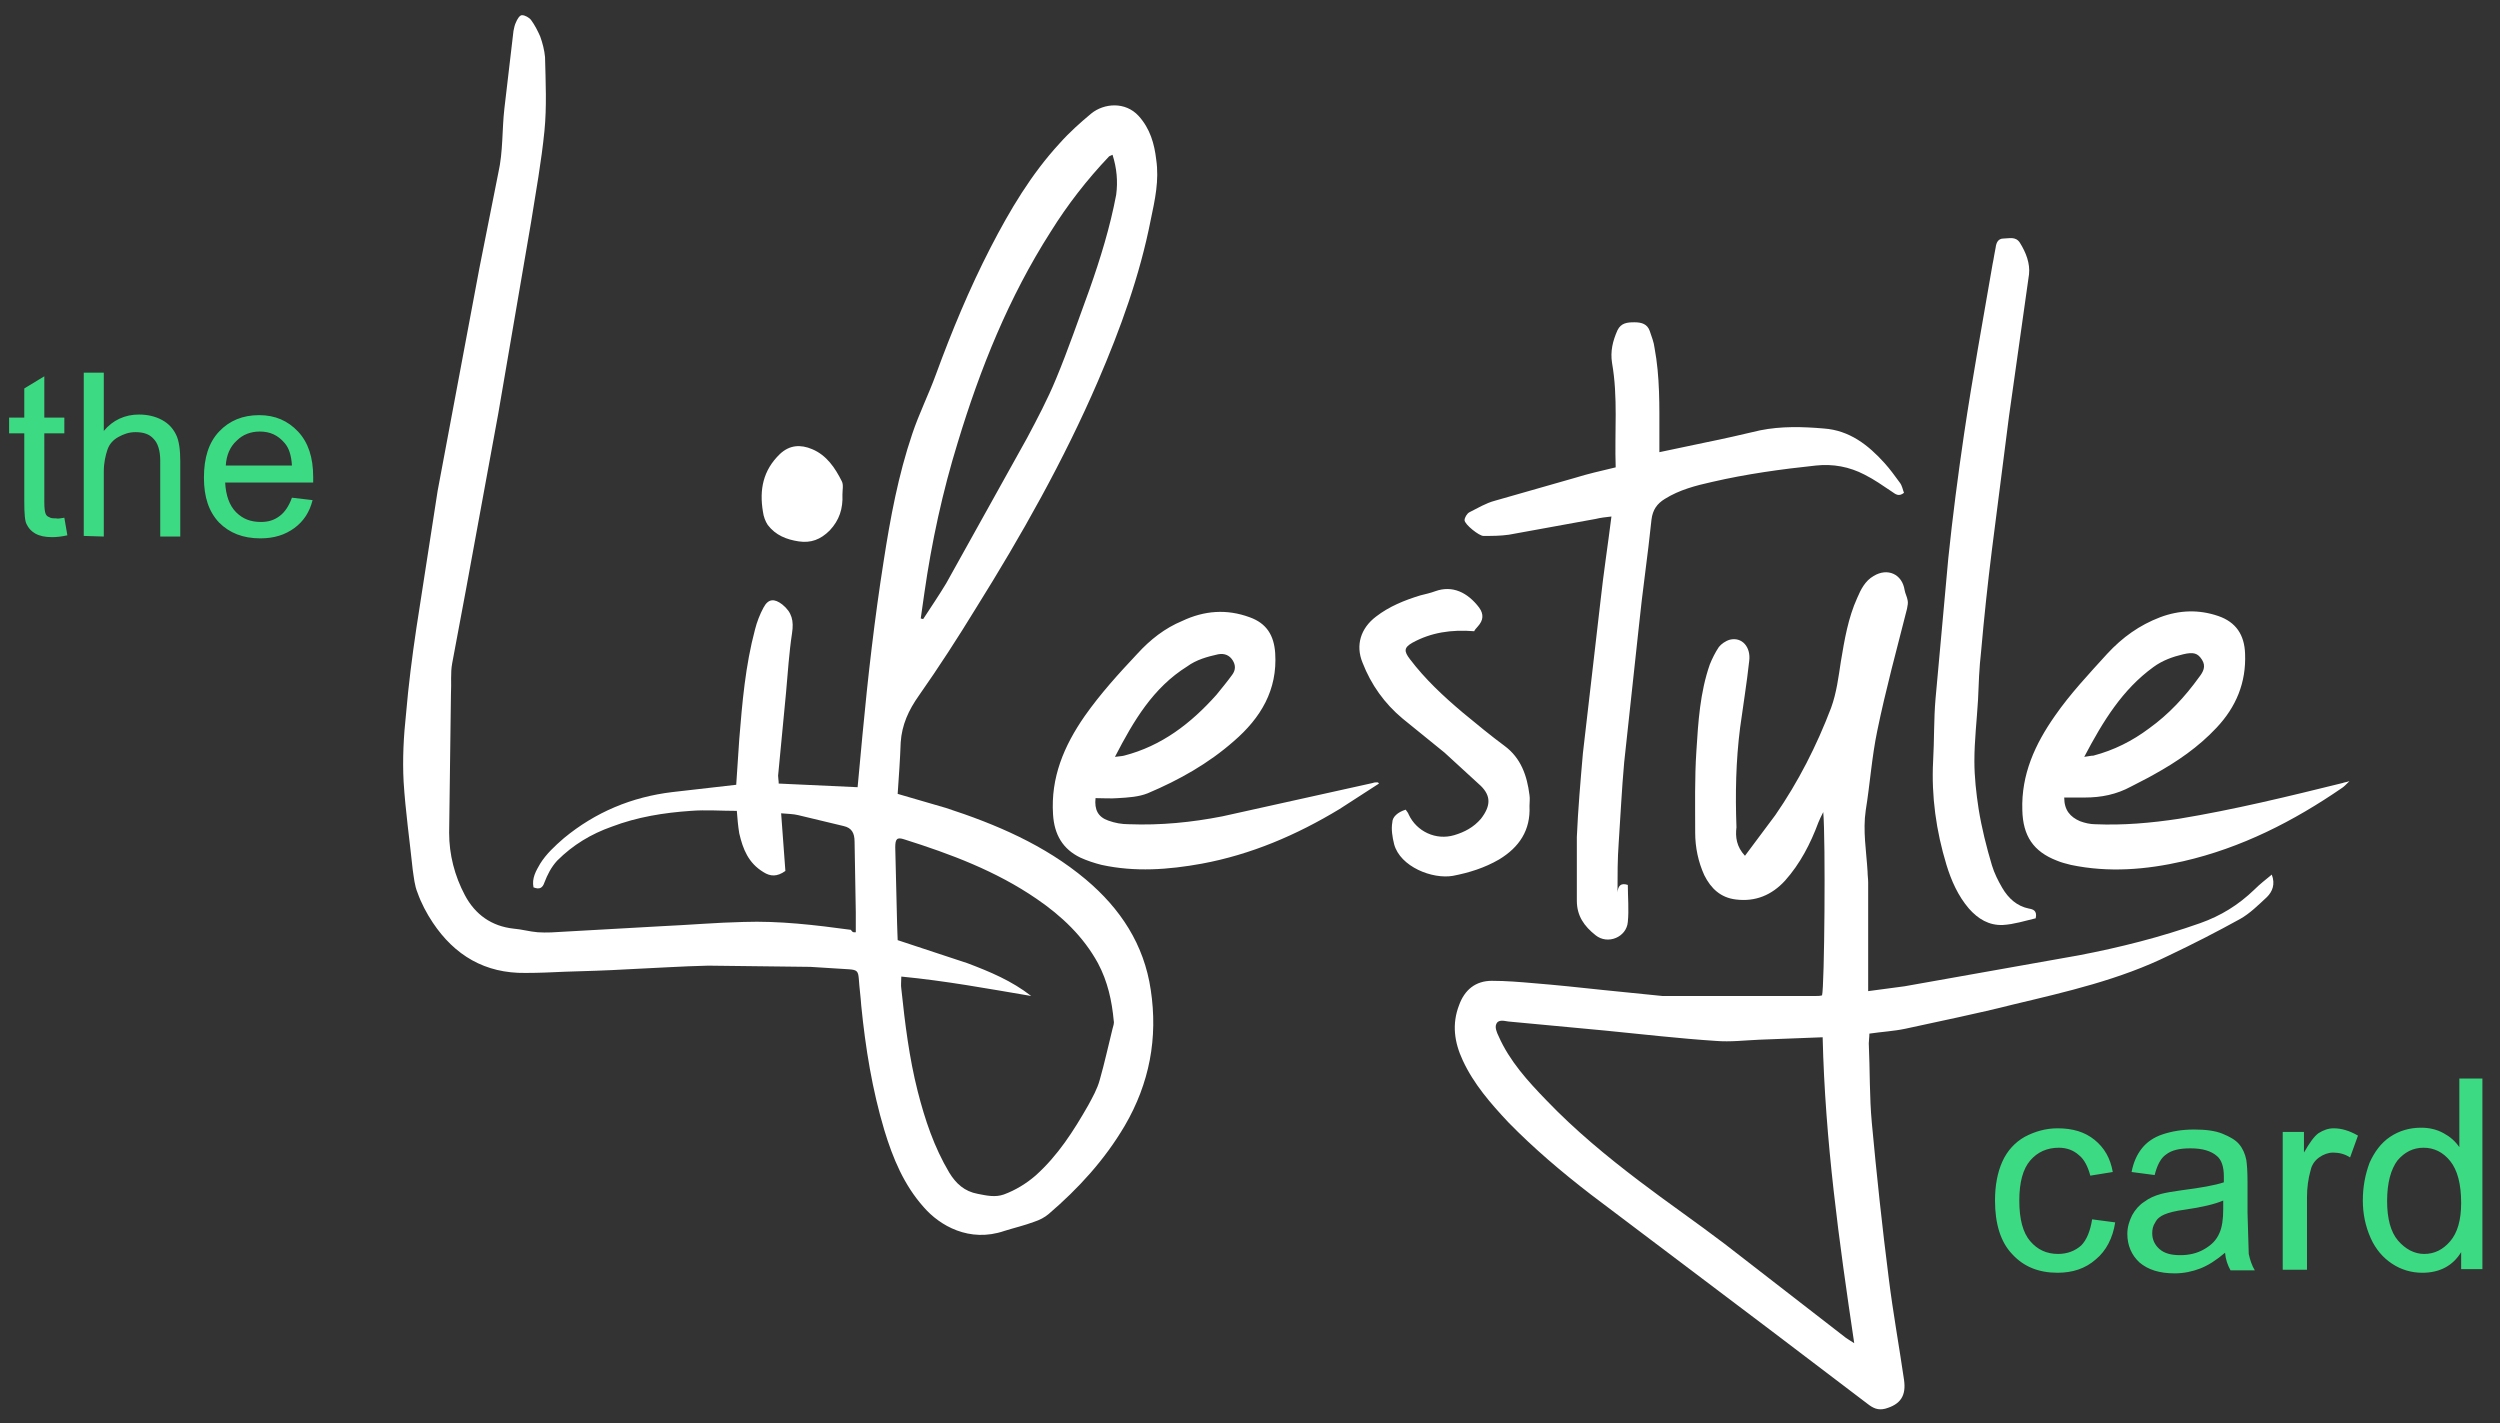
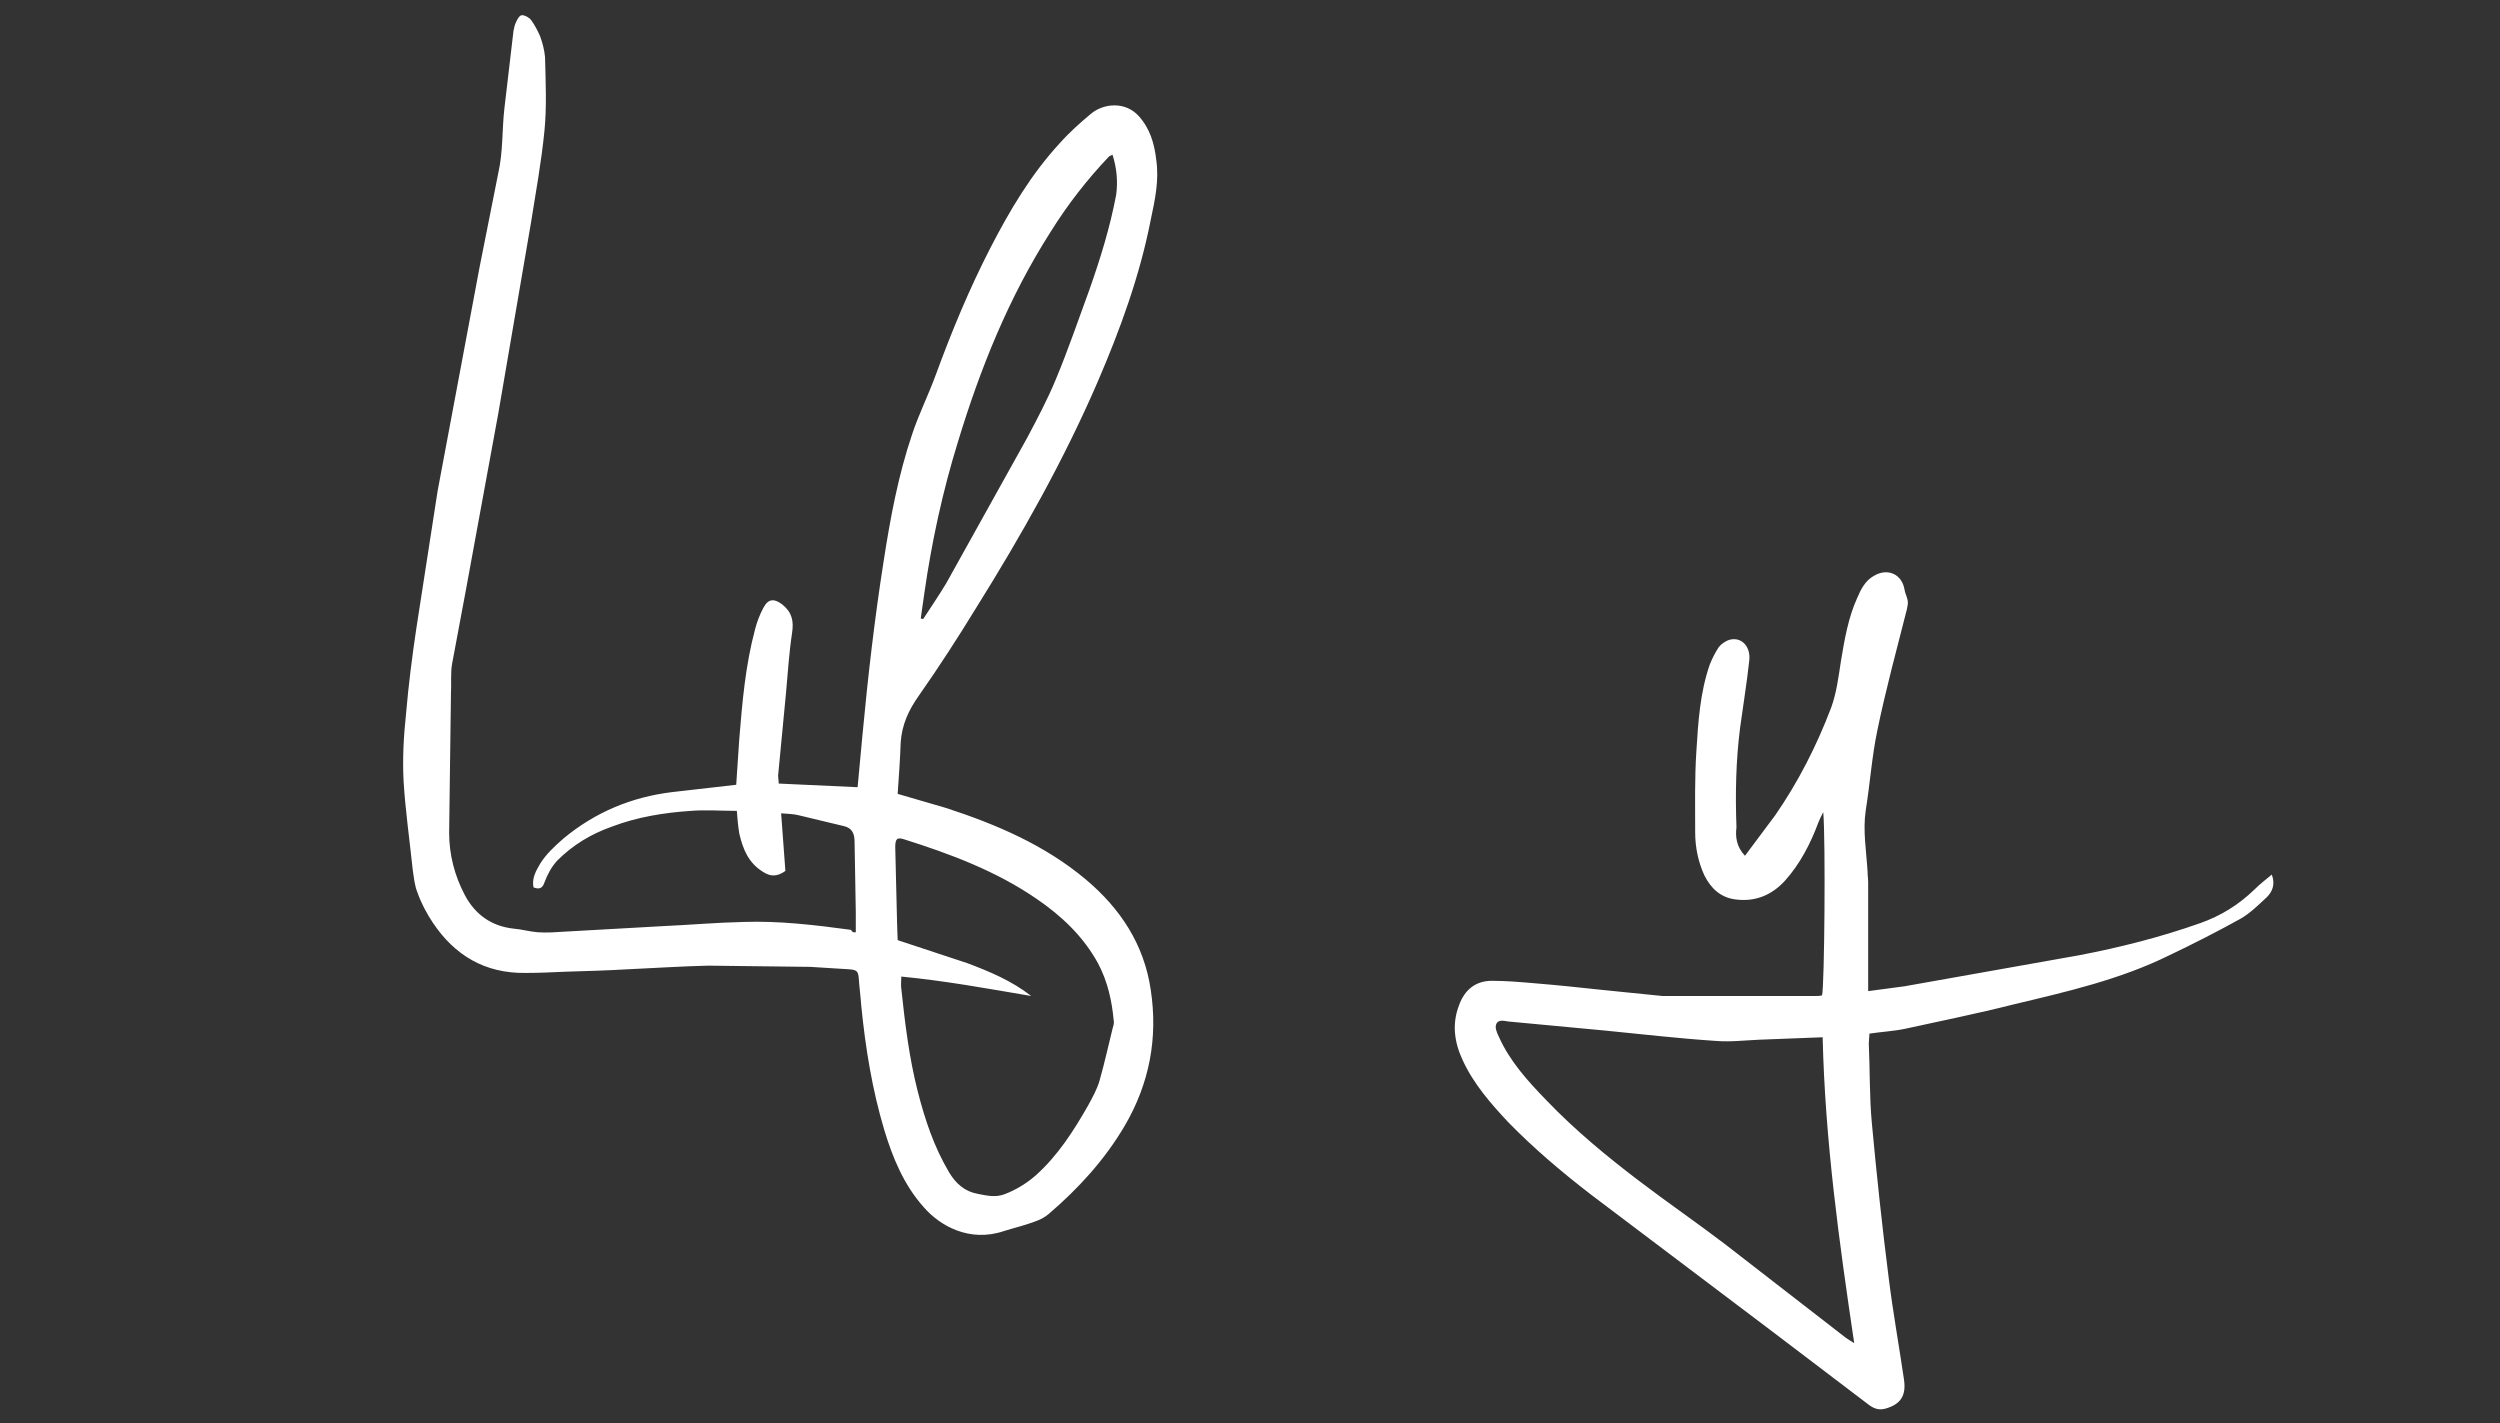
<svg xmlns="http://www.w3.org/2000/svg" id="Layer_1" x="0px" y="0px" viewBox="0 0 411.9 234.5" style="enable-background:new 0 0 411.9 234.5;" xml:space="preserve">
  <rect x="0" y="0" width="411.9" height="234.5" fill="#333333" stroke="none" />
  <style type="text/css">	.st0{fill-rule:evenodd;clip-rule:evenodd;fill:#FFFFFF;}	.st1{fill:#3DDA84;}</style>
  <g>
    <path class="st0" d="M141,153.6v-3.3l-0.2-11.6c0-1.5-0.5-2.3-1.8-2.6l-7.5-1.8c-0.8-0.2-1.7-0.2-2.8-0.3l0.7,9.5  c-1.4,1-2.5,0.9-3.6,0.2c-2.5-1.5-3.4-3.8-4-6.4c-0.2-1.2-0.3-2.4-0.4-3.7c-2.6,0-5.1-0.2-7.6,0c-4.4,0.3-8.8,1-13,2.6  c-3.4,1.2-6.4,3-9,5.6c-1,1.1-1.6,2.3-2.1,3.6c-0.3,0.9-0.8,1.2-1.8,0.8c-0.3-1.5,0.4-2.7,1.1-3.9c1-1.6,2.4-2.9,3.9-4.2  c5.2-4.3,11.2-6.8,17.9-7.6l10.5-1.2l0.5-7.5c0.5-6.1,1-12.1,2.6-18.1c0.3-1.2,0.8-2.5,1.4-3.6c0.8-1.5,1.8-1.5,3.1-0.5  c1.6,1.3,1.9,2.7,1.6,4.7c-0.5,3.3-0.7,6.6-1,9.9l-1.3,13.6c0,0.4,0.1,0.8,0.1,1.3l13,0.6l0.8-8.6c0.9-9.6,2-19.2,3.5-28.7  c1.1-7.1,2.4-14.1,4.7-20.9c1.1-3.3,2.7-6.5,3.9-9.8c2.6-7.1,5.5-14.1,9-20.9c3.2-6.2,6.7-12.1,11.4-17.2c1.6-1.8,3.4-3.4,5.2-4.9  c2.1-1.7,5.6-2,7.8,0.4c1.9,2.1,2.6,4.6,2.9,7.2c0.5,3.4-0.2,6.6-0.9,9.9c-1.8,9.2-5,18-8.7,26.6c-5.6,13-12.6,25.4-20.1,37.4  c-3,4.9-6.1,9.7-9.4,14.4c-1.7,2.4-2.8,4.8-3,7.7c-0.1,2.8-0.3,5.6-0.5,8.5l7.9,2.3c8.3,2.7,16.3,6.1,23.1,11.8  c5.7,4.8,9.6,10.7,10.7,18.2c1.2,7.9-0.2,15.4-4.3,22.4c-3.3,5.6-7.6,10.3-12.5,14.5c-0.7,0.6-1.5,1-2.4,1.3  c-1.6,0.6-3.3,1-4.9,1.5c-5.8,2-10.7-0.9-13.3-3.9c-3.3-3.7-5.1-8.1-6.5-12.7c-2-6.7-3.1-13.5-3.8-20.5c-0.1-1.5-0.3-2.9-0.4-4.4  c-0.1-1.3-0.3-1.5-1.6-1.6l-6.4-0.4l-16.8-0.2c-4.4,0.1-8.8,0.4-13.3,0.6c-3.4,0.2-6.9,0.3-10.3,0.4c-2.2,0.1-4.3,0.2-6.5,0.2  c-6.7,0.1-11.7-2.9-15.3-8.3c-1-1.5-1.9-3.2-2.5-4.9c-0.5-1.2-0.6-2.5-0.8-3.8c-0.5-4.8-1.2-9.7-1.5-14.5c-0.2-3.7,0-7.5,0.4-11.2  c0.4-4.7,1-9.4,1.7-14.1l3.5-22.6L79,44.1l3.1-15.6c0.8-3.5,0.6-7.1,1-10.6l1.5-12.8c0.1-0.5,0.2-1,0.4-1.4c0.2-0.5,0.6-1.2,1-1.2  c0.5,0,1.2,0.4,1.5,0.8C88.1,4.1,88.6,5.1,89,6c0.4,1.1,0.7,2.3,0.8,3.4c0.1,4.1,0.3,8.2-0.1,12.2c-0.5,5-1.4,10-2.2,15l-5.4,31.5  L76.8,97l-2.3,12.3c-0.3,1.6-0.1,3.3-0.2,5L74,137.2c0,3.6,0.9,7.1,2.6,10.3s4.4,5.1,8,5.5c1.3,0.1,2.7,0.5,4,0.6  c1.5,0.1,2.9,0,4.4-0.1l16-0.9c4.5-0.2,9-0.6,13.5-0.7c5.9-0.2,11.8,0.5,17.7,1.3C140.5,153.7,140.7,153.6,141,153.6 M148.5,160.9  c0,0.8-0.1,1.4,0,2c0.6,5.7,1.3,11.4,2.7,16.9c1.2,4.7,2.7,9.2,5.2,13.4c1.1,1.8,2.5,3.1,4.7,3.5c1.5,0.3,2.9,0.6,4.3,0.1  c1.9-0.7,3.7-1.8,5.2-3.1c3.7-3.3,6.3-7.4,8.7-11.6c0.7-1.3,1.5-2.7,1.9-4.2c0.8-2.8,1.4-5.6,2.1-8.4c0.1-0.4,0.3-0.9,0.2-1.3  c-0.3-3.3-1-6.5-2.6-9.5c-2.4-4.4-6-7.8-10.1-10.6c-6.7-4.6-14.2-7.4-21.8-9.8c-1.2-0.4-1.5-0.1-1.5,1.3l0.3,12.4  c0,1,0.1,2.1,0.1,2.9l11.5,3.8c3.7,1.4,7.3,2.9,10.5,5.4C162.8,162.9,155.8,161.6,148.5,160.9 M183.3,25.5  c-0.4,0.2-0.5,0.2-0.6,0.3c-3.6,3.8-6.8,7.9-9.6,12.4c-6.9,10.8-11.6,22.5-15.3,34.7c-2.5,8.1-4.3,16.4-5.5,24.8l-0.6,4.2  c0.1,0,0.3,0.1,0.4,0.1c1.3-2,2.6-3.9,3.8-5.9l13.3-23.9c1.7-3.2,3.4-6.4,4.8-9.8c2-4.8,3.7-9.8,5.5-14.7  c1.8-5.1,3.4-10.3,4.4-15.6C184.2,29.9,184,27.7,183.3,25.5 M287.5,141l5-6.7c3.8-5.5,6.8-11.4,9.2-17.7c0.9-2.5,1.2-5,1.6-7.6  c0.6-3.6,1.2-7.2,2.7-10.5c0.6-1.4,1.3-2.8,2.7-3.6c2.3-1.4,4.7-0.3,5.1,2.3c0.1,0.6,0.4,1.1,0.5,1.7c0.1,0.4,0,0.9-0.1,1.4  c-1.7,6.7-3.5,13.3-4.9,20.1c-0.9,4.3-1.2,8.8-1.9,13.1c-0.5,3.4,0.1,6.7,0.3,10.1c0,0.6,0.1,1.2,0.1,1.8v15.7v2.2l6-0.8l28.7-5.1  c6.8-1.3,13.5-3,20-5.3c3.4-1.2,6.3-3,8.9-5.5c0.9-0.9,1.8-1.6,2.9-2.5c0.6,1.6,0.1,2.8-0.8,3.7c-1.4,1.3-2.8,2.7-4.4,3.6  c-3.8,2.1-7.7,4.1-11.7,6c-8.1,4-16.9,6-25.7,8.1c-5.9,1.5-11.9,2.7-17.8,4c-1.9,0.4-3.9,0.5-5.9,0.8c0,0.6-0.1,1.1-0.1,1.6  c0.2,4.4,0.1,8.8,0.5,13.1c0.8,8.6,1.7,17.1,2.8,25.7c0.7,5.6,1.7,11.1,2.5,16.6c0.4,2.7-0.6,4.1-3.1,4.8c-1.2,0.3-2-0.1-2.9-0.8  l-15.8-12l-29.8-22.5c-4.8-3.7-9.4-7.6-13.6-11.9c-2.9-3.1-5.7-6.3-7.5-10.2c-1.4-3-1.8-6-0.6-9.1c0.9-2.5,2.7-4,5.4-4  c2.3,0,4.7,0.2,7,0.4c3.7,0.3,7.5,0.7,11.2,1.1l9.9,1h1.1h24.1c0.4,0,0.7,0,1.1-0.1c0.4-1.4,0.6-25.5,0.2-30.2  c-0.4,0.8-0.6,1.2-0.8,1.7c-1.3,3.5-3,6.8-5.5,9.6c-2.2,2.4-4.9,3.5-8.1,3.1c-2.5-0.3-4.1-1.8-5.2-4c-1-2.2-1.5-4.6-1.5-7  c0-4.5-0.1-9,0.2-13.5c0.3-4.8,0.6-9.6,2.2-14.2c0.4-1,0.9-2,1.5-2.9c0.4-0.5,1.1-1,1.8-1.2c2-0.5,3.5,1.2,3.2,3.5  c-0.4,3.7-1,7.3-1.5,11c-0.7,5.5-0.8,10.9-0.6,16.4C285.9,137.9,286.1,139.5,287.5,141 M300.3,170.9l-10.4,0.4  c-2.4,0.1-4.8,0.4-7.2,0.2c-6.1-0.4-12.1-1.1-18.2-1.7l-16-1.5c-0.7-0.1-1.7-0.4-2,0.5c-0.2,0.5,0.1,1.3,0.4,1.9  c1.8,4.1,4.8,7.4,7.9,10.6c4.7,4.9,9.9,9.2,15.3,13.3c4.6,3.5,9.4,6.8,14,10.3l20,15.5c0.4,0.3,0.8,0.5,1.4,0.9  C303,204.5,300.7,187.9,300.3,170.9" />
-     <path class="st0" d="M266.2,77c-0.2-5.9,0.4-11.5-0.6-17.2c-0.3-1.9,0.1-3.6,0.9-5.4c0.6-1.2,1.6-1.3,2.8-1.3s2.1,0.3,2.5,1.4  c0.3,0.9,0.7,1.9,0.8,2.8c0.9,4.8,0.8,9.6,0.8,14.4v2.8l7.6-1.6c3-0.6,6-1.3,9-2c3.5-0.7,7-0.6,10.5-0.3c4.2,0.3,7.3,2.7,10,5.7  c0.9,1,1.7,2.1,2.5,3.2c0.4,0.5,0.5,1.2,0.7,1.7c-0.9,0.7-1.4,0.2-2-0.2c-1.5-1-2.9-2-4.5-2.8c-2.5-1.3-5.2-1.8-8-1.5  c-5.7,0.6-11.5,1.4-17.1,2.7c-2.7,0.6-5.4,1.3-7.8,2.8c-1.3,0.8-2,1.8-2.2,3.4c-0.6,5.9-1.5,11.8-2.1,17.8l-2.4,22.2  c-0.4,4.4-0.6,8.8-0.9,13.2c-0.2,2.7-0.2,5.4-0.2,8.2c0.1-1,0.5-1.6,1.7-1.2c0,2,0.2,4.1,0,6.1c-0.2,2.5-3.3,3.8-5.3,2.2  c-1.9-1.5-3.1-3.2-3.1-5.7v-10.5c0.2-4.6,0.6-9.2,1-13.8l2.9-25.1c0.5-4.6,1.2-9.1,1.8-13.9c-0.9,0.1-1.8,0.2-2.6,0.4l-14.3,2.6  c-1.4,0.2-2.8,0.2-4.2,0.2c-0.7,0-3.1-1.9-3.1-2.6c0-0.4,0.4-1.1,0.8-1.3c1.4-0.7,2.7-1.5,4.2-1.9l13.3-3.8  C261.5,78.1,263.7,77.6,266.2,77 M340.1,131.4c0,2.1,1,3.2,2.6,3.9c0.8,0.3,1.7,0.5,2.5,0.5c4.6,0.2,9.2-0.2,13.8-0.9  c9.1-1.5,18.1-3.7,27-5.9c0.2-0.1,0.5-0.1,1.1-0.3c-0.6,0.6-0.9,0.9-1.2,1.1c-8,5.5-16.6,9.9-26.2,12.1c-6.1,1.4-12.3,1.9-18.5,0.6  c-0.8-0.2-1.6-0.4-2.3-0.7c-3.9-1.5-5.6-4.1-5.7-8.3c-0.2-5.9,2.1-10.9,5.4-15.6c2.5-3.6,5.6-6.9,8.6-10.2c2.5-2.7,5.3-4.7,8.7-6  c3.2-1.2,6.4-1.3,9.6-0.2c2.9,1,4.3,3.1,4.4,6.2c0.2,4.8-1.5,8.8-4.7,12.2c-3,3.2-6.5,5.6-10.3,7.7c-1.2,0.7-2.5,1.3-3.8,2  c-2.4,1.3-4.9,1.8-7.6,1.8L340.1,131.4 M343.4,124.7c0.8-0.1,1.1-0.2,1.5-0.2c3.4-0.9,6.4-2.4,9.2-4.5c3.2-2.3,5.9-5.2,8.2-8.4  c0.7-0.9,1.2-1.8,0.5-2.9s-1.4-1.3-3.1-0.9s-3.4,1-4.9,2.1C349.7,113.6,346.5,118.8,343.4,124.7 M227.2,129.1l-6.5,4.2  c-7.1,4.3-14.6,7.5-22.7,9c-5.5,1-11,1.4-16.5,0.2c-1.2-0.3-2.4-0.7-3.5-1.2c-2.9-1.4-4.3-3.8-4.5-7.1c-0.4-6.1,1.8-11.3,5.2-16.2  c2.6-3.7,5.6-7,8.7-10.3c2.1-2.3,4.5-4.2,7.4-5.4c3.6-1.7,7.3-2,11.1-0.6c2.8,1,4,3,4.2,5.9c0.4,6.1-2.4,10.7-6.8,14.5  c-4.2,3.7-9,6.4-14.2,8.6c-1.5,0.6-3.2,0.7-4.9,0.8c-1.2,0.1-2.4,0-3.7,0c-0.2,1.9,0.4,3.1,2.1,3.7c1.1,0.4,2.2,0.6,3.4,0.6  c5.2,0.2,10.3-0.3,15.4-1.3l24.8-5.5c0.2-0.1,0.5-0.1,0.7-0.1S227.1,129,227.2,129.1 M183.7,124.7c0.7-0.1,1.1-0.1,1.5-0.2  c6.2-1.6,11-5.3,15.2-10c0.9-1.1,1.8-2.2,2.6-3.3c0.6-0.8,0.6-1.6,0.1-2.4s-1.3-1.2-2.4-1c-1.8,0.4-3.6,0.9-5.1,2  C190,113.3,186.8,118.7,183.7,124.7 M335.4,151.3c-1.7,0.4-3.6,1-5.4,1.1c-2.3,0.1-4.1-1-5.6-2.7c-1.8-2.1-2.9-4.6-3.7-7.2  c-1.7-5.6-2.5-11.3-2.2-17.1c0.2-3.4,0.1-6.9,0.4-10.3L321,92c0.7-6.8,1.6-13.7,2.6-20.5c1.4-9.4,3.1-18.7,4.7-28  c0.2-0.9,0.3-1.8,0.5-2.7c0.1-0.8,0.4-1.5,1.3-1.5s2-0.4,2.7,0.7c1,1.6,1.7,3.4,1.5,5.2L331,68.6l-2.8,21.9  c-0.7,5.6-1.3,11.2-1.8,16.9c-0.3,2.6-0.4,5.3-0.5,7.9c-0.2,3.4-0.6,6.7-0.6,10.1c0,2.6,0.3,5.3,0.7,7.9c0.5,3.1,1.3,6.3,2.2,9.3  c0.4,1.3,1,2.5,1.7,3.7c1,1.7,2.4,3,4.4,3.4C334.9,149.8,335.7,150,335.4,151.3 M231.6,133.4c0.2,0.3,0.4,0.5,0.5,0.8  c1.3,2.8,4.5,4.3,7.5,3.4c1.7-0.5,3.2-1.3,4.4-2.7c1.7-2.2,1.6-3.8,0-5.4l-6-5.5l-6.9-5.6c-3-2.5-5.2-5.6-6.6-9.2  c-1.2-2.9-0.3-5.7,2.2-7.6c2.2-1.7,4.7-2.7,7.3-3.5c0.8-0.2,1.7-0.4,2.5-0.7c2.8-1,5.3,0.2,7.2,2.7c0.8,1.1,0.7,2.1-0.2,3.1  c-0.3,0.3-0.6,0.7-0.6,0.8c-3.8-0.3-7.1,0.2-10.2,1.9c-1.4,0.8-1.4,1.4-0.4,2.7c2.5,3.3,5.5,6.1,8.7,8.8c2.3,1.9,4.6,3.8,6.9,5.5  c2.7,2,3.7,4.9,4.1,8.1c0.1,0.6,0,1.2,0,1.8c0.2,4-1.7,6.8-5,8.8c-2.4,1.4-5,2.2-7.6,2.7c-3.4,0.6-8.7-1.5-9.7-5.2  c-0.3-1.2-0.5-2.5-0.3-3.6C229.4,134.6,230.3,133.8,231.6,133.4 M138.8,81.5c0.1,2.3-0.5,4.2-2.1,5.9c-1.5,1.5-3.1,2.1-5.1,1.8  s-3.8-1-5.1-2.7c-0.4-0.6-0.7-1.4-0.8-2.2c-0.6-3.6,0-6.8,2.8-9.5c1.6-1.5,3.4-1.6,5.3-0.8c2.4,1,3.8,3.1,4.9,5.3  C139,79.9,138.8,80.7,138.8,81.5" />
  </g>
-   <path class="st1" d="M10.6,85.3l0.5,2.9c-0.9,0.2-1.8,0.3-2.5,0.3c-1.2,0-2.1-0.2-2.8-0.6S4.7,87,4.4,86.4C4.1,85.9,4,84.6,4,82.6 V71.4H1.5v-2.6H4V64l3.3-2v6.8h3.3v2.6H7.3v11.4c0,0.9,0.1,1.6,0.2,1.8c0.1,0.3,0.3,0.5,0.6,0.6c0.3,0.2,0.6,0.2,1.1,0.2 C9.5,85.5,10,85.4,10.6,85.3 M13.8,88.3V61.4h3.3V71c1.5-1.8,3.5-2.7,5.8-2.7c1.4,0,2.7,0.3,3.8,0.9s1.8,1.4,2.3,2.4 s0.7,2.5,0.7,4.4v12.4h-3.3V75.9c0-1.7-0.4-2.9-1.1-3.6c-0.7-0.8-1.7-1.1-3-1.1c-1,0-1.9,0.3-2.8,0.8s-1.5,1.2-1.8,2.1 s-0.6,2.1-0.6,3.6v10.7L13.8,88.3C13.8,88.3,13.8,88.3,13.8,88.3z M48.1,82l3.4,0.4c-0.5,2-1.5,3.5-3,4.6s-3.3,1.7-5.6,1.7 c-2.9,0-5.1-0.9-6.8-2.6c-1.7-1.8-2.5-4.2-2.5-7.4c0-3.3,0.8-5.8,2.5-7.6s3.9-2.7,6.6-2.7c2.6,0,4.7,0.9,6.4,2.7s2.5,4.3,2.5,7.5 v0.9H37.1c0.1,2.1,0.7,3.8,1.8,4.9S41.3,86,43,86c1.2,0,2.2-0.3,3.1-1C46.9,84.4,47.6,83.4,48.1,82 M37.2,76.7h10.9 C48,75,47.6,73.8,46.9,73c-1.1-1.3-2.4-1.9-4.1-1.9c-1.5,0-2.8,0.5-3.8,1.5C37.9,73.6,37.3,75,37.2,76.7 M344.7,200.9l3.8,0.5 c-0.4,2.6-1.5,4.7-3.2,6.1c-1.7,1.5-3.8,2.2-6.3,2.2c-3.1,0-5.6-1-7.5-3.1c-1.9-2-2.8-5-2.8-8.8c0-2.5,0.4-4.6,1.2-6.4 s2.1-3.2,3.7-4.1c1.7-0.9,3.5-1.4,5.4-1.4c2.5,0,4.5,0.6,6.1,1.9s2.6,3,3,5.3l-3.7,0.6c-0.4-1.5-1-2.7-1.9-3.4 c-0.9-0.8-2-1.2-3.3-1.2c-1.9,0-3.5,0.7-4.7,2.1s-1.8,3.6-1.8,6.6c0,3.1,0.6,5.3,1.8,6.7s2.7,2.1,4.6,2.1c1.5,0,2.8-0.5,3.8-1.4 C343.8,204.3,344.4,202.8,344.7,200.9 M366.6,206.4c-1.4,1.2-2.8,2.1-4.1,2.6s-2.7,0.8-4.2,0.8c-2.5,0-4.4-0.6-5.8-1.8 c-1.3-1.2-2-2.8-2-4.7c0-1.1,0.3-2.1,0.8-3.1c0.5-0.9,1.2-1.7,2-2.2c0.8-0.6,1.7-1,2.8-1.3c0.8-0.2,1.9-0.4,3.4-0.6 c3.1-0.4,5.4-0.8,6.9-1.3v-1c0-1.6-0.4-2.7-1.1-3.3c-1-0.9-2.5-1.3-4.4-1.3c-1.8,0-3.1,0.3-4,1c-0.9,0.6-1.5,1.8-1.9,3.4l-3.8-0.5 c0.3-1.6,0.9-2.9,1.7-3.9s1.9-1.8,3.4-2.3s3.2-0.8,5.2-0.8c1.9,0,3.5,0.2,4.7,0.7s2.1,1,2.7,1.7s1,1.6,1.2,2.6 c0.1,0.7,0.2,1.8,0.2,3.6v5.1l0.2,6.8c0.2,0.9,0.5,1.9,1,2.7h-4C367,208.4,366.7,207.5,366.6,206.4 M366.3,197.8 c-1.4,0.6-3.5,1.1-6.3,1.5c-1.6,0.2-2.7,0.5-3.4,0.8s-1.2,0.7-1.5,1.3c-0.4,0.6-0.5,1.2-0.5,1.8c0,1,0.4,1.9,1.2,2.6s1.9,1,3.4,1 s2.8-0.3,4-1s2-1.5,2.5-2.7c0.4-0.9,0.6-2.2,0.6-3.9L366.3,197.8L366.3,197.8L366.3,197.8z M376.1,209.2v-22.7h3.5v3.4 c0.9-1.6,1.7-2.7,2.4-3.2c0.8-0.5,1.6-0.8,2.5-0.8c1.3,0,2.6,0.4,4,1.2l-1.3,3.6c-0.9-0.6-1.9-0.8-2.8-0.8c-0.8,0-1.6,0.3-2.3,0.8 s-1.2,1.2-1.4,2.1c-0.4,1.4-0.6,2.9-0.6,4.5v11.9H376.1L376.1,209.2z M405.5,209.2v-2.9c-1.4,2.3-3.6,3.4-6.4,3.4 c-1.8,0-3.5-0.5-5-1.5s-2.7-2.4-3.5-4.2c-0.9-2-1.3-4.1-1.3-6.2c0-2.3,0.4-4.3,1.1-6.2c0.8-1.8,1.9-3.3,3.4-4.3s3.2-1.5,5.1-1.5 c1.4,0,2.6,0.3,3.7,0.9s1.9,1.3,2.6,2.3v-11.3h3.8v31.4h-3.5L405.5,209.2L405.5,209.2z M393.3,197.9c0,2.9,0.6,5.1,1.8,6.5 s2.7,2.2,4.3,2.2c1.7,0,3.1-0.7,4.3-2.1s1.8-3.5,1.8-6.3c0-3.1-0.6-5.4-1.8-6.9s-2.7-2.2-4.4-2.2s-3.1,0.7-4.3,2.1 C393.9,192.7,393.3,194.9,393.3,197.9" />
</svg>